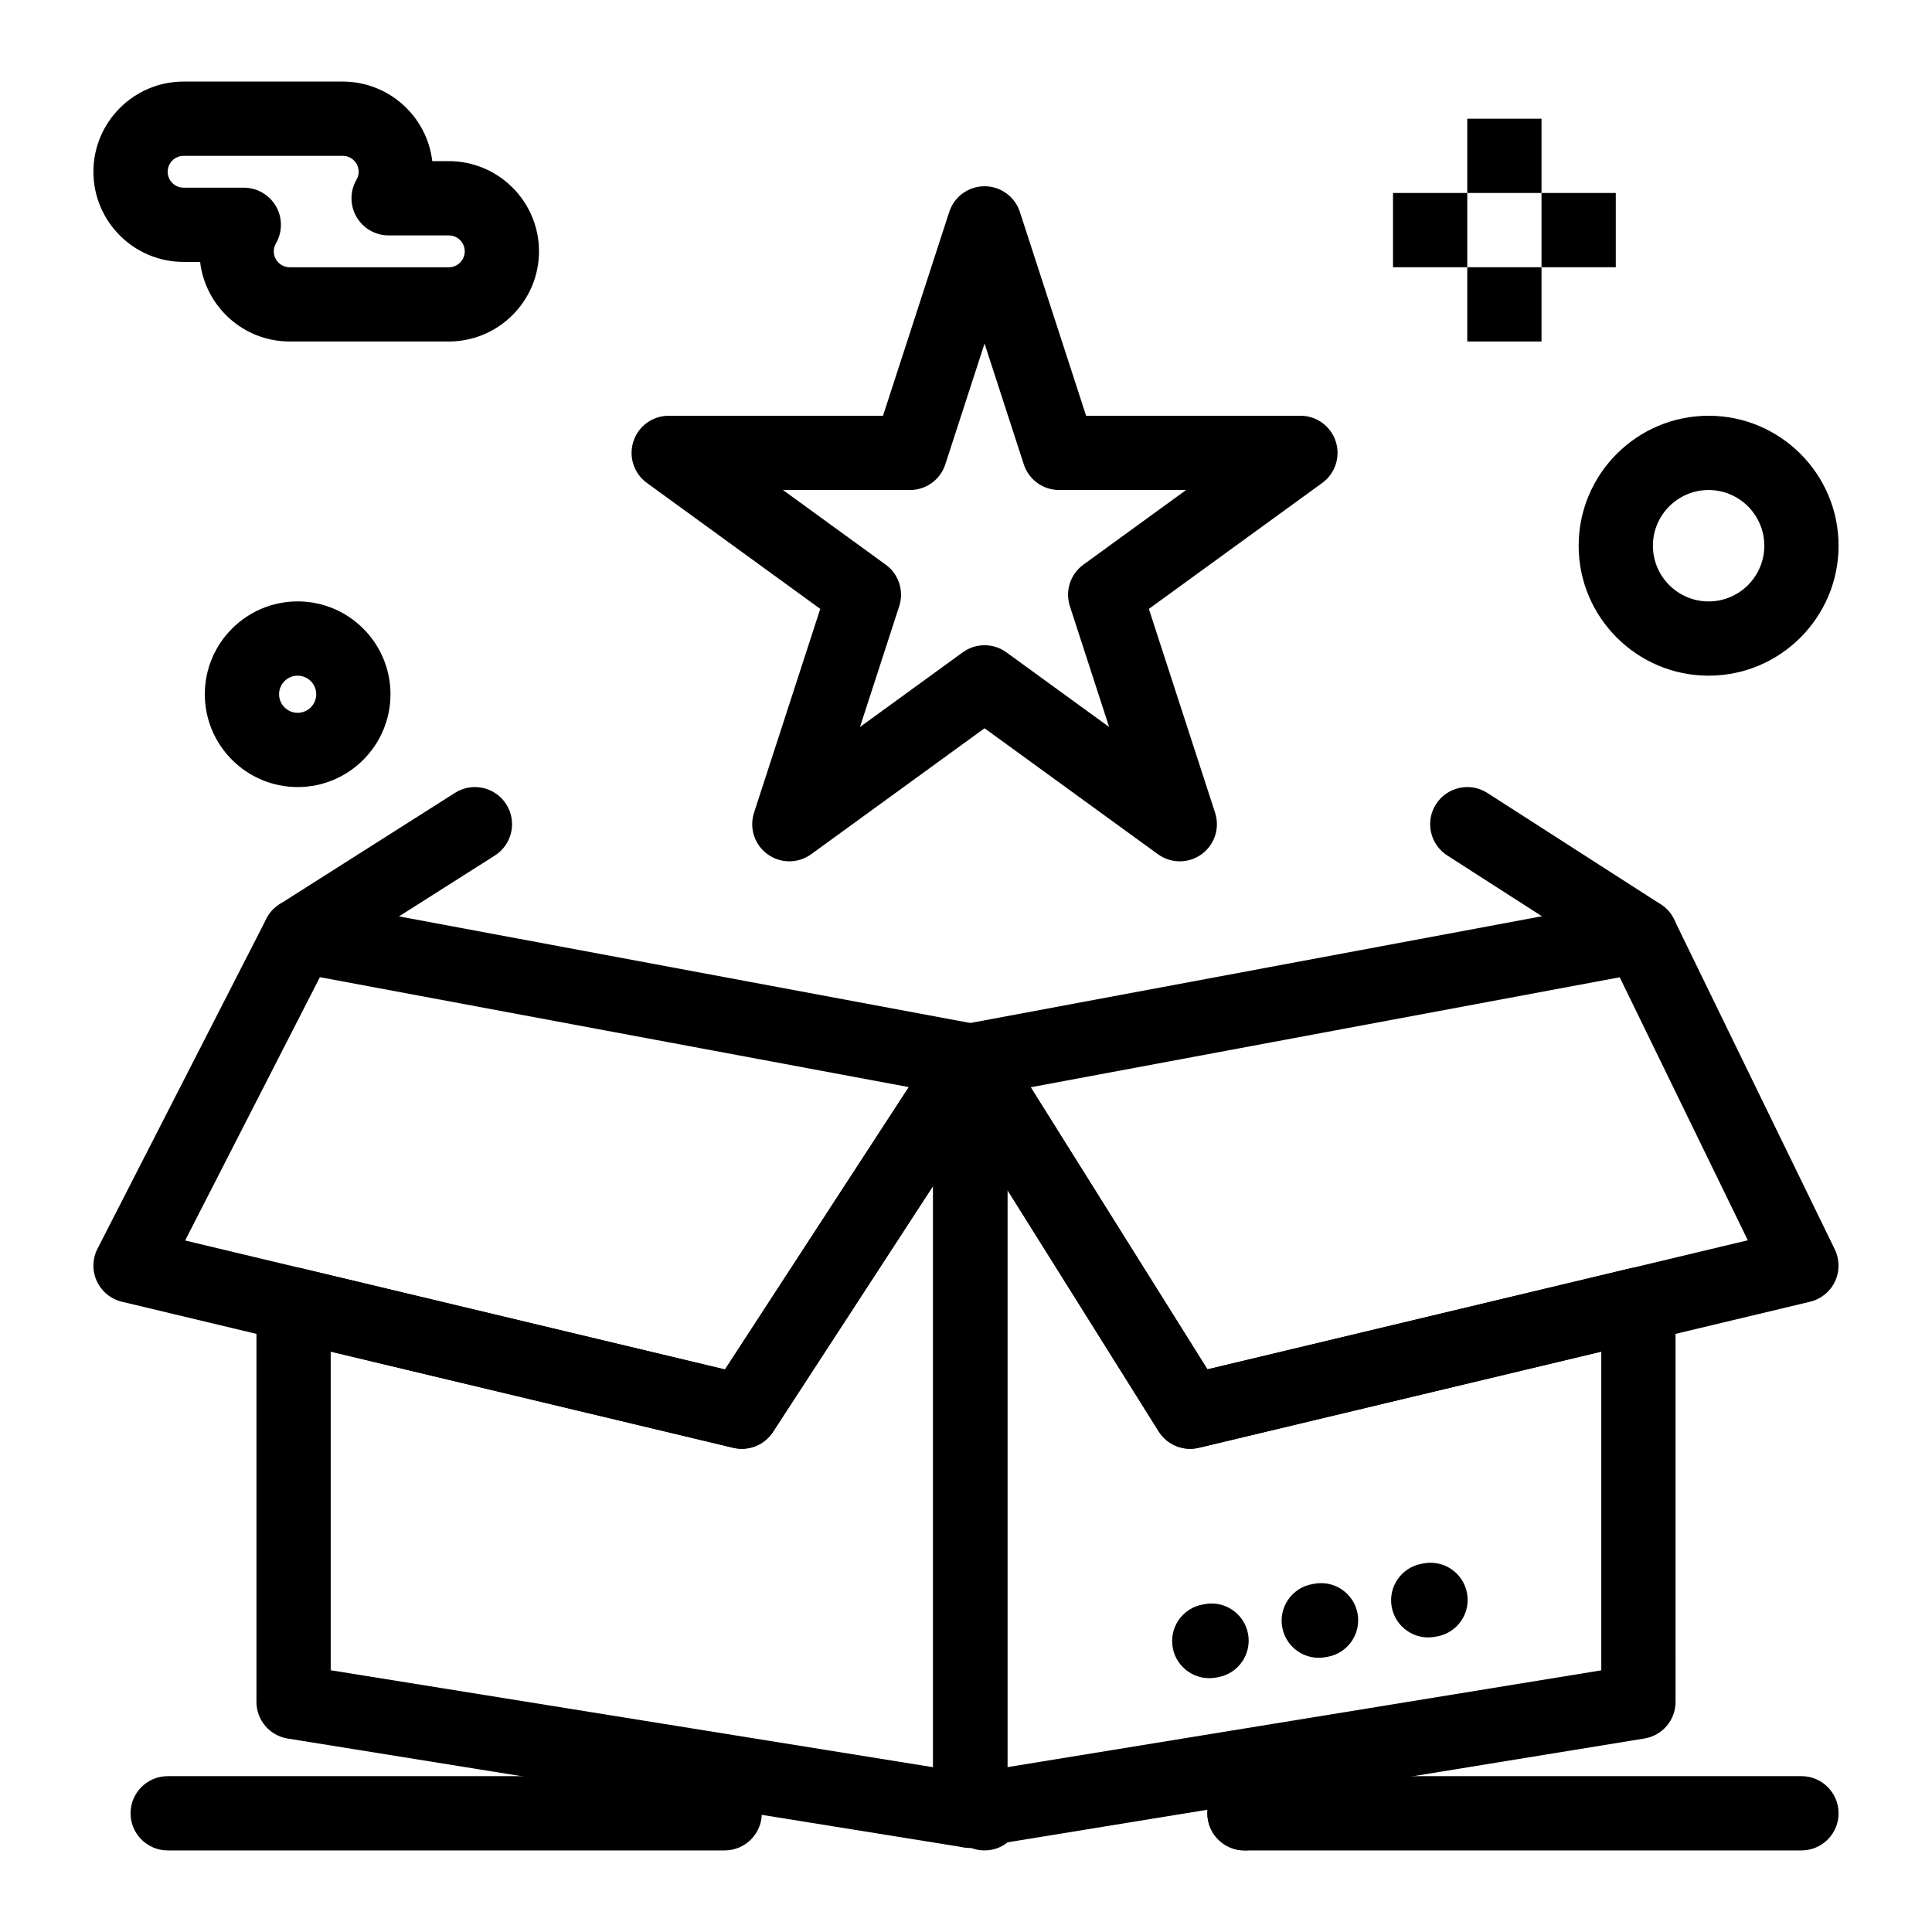
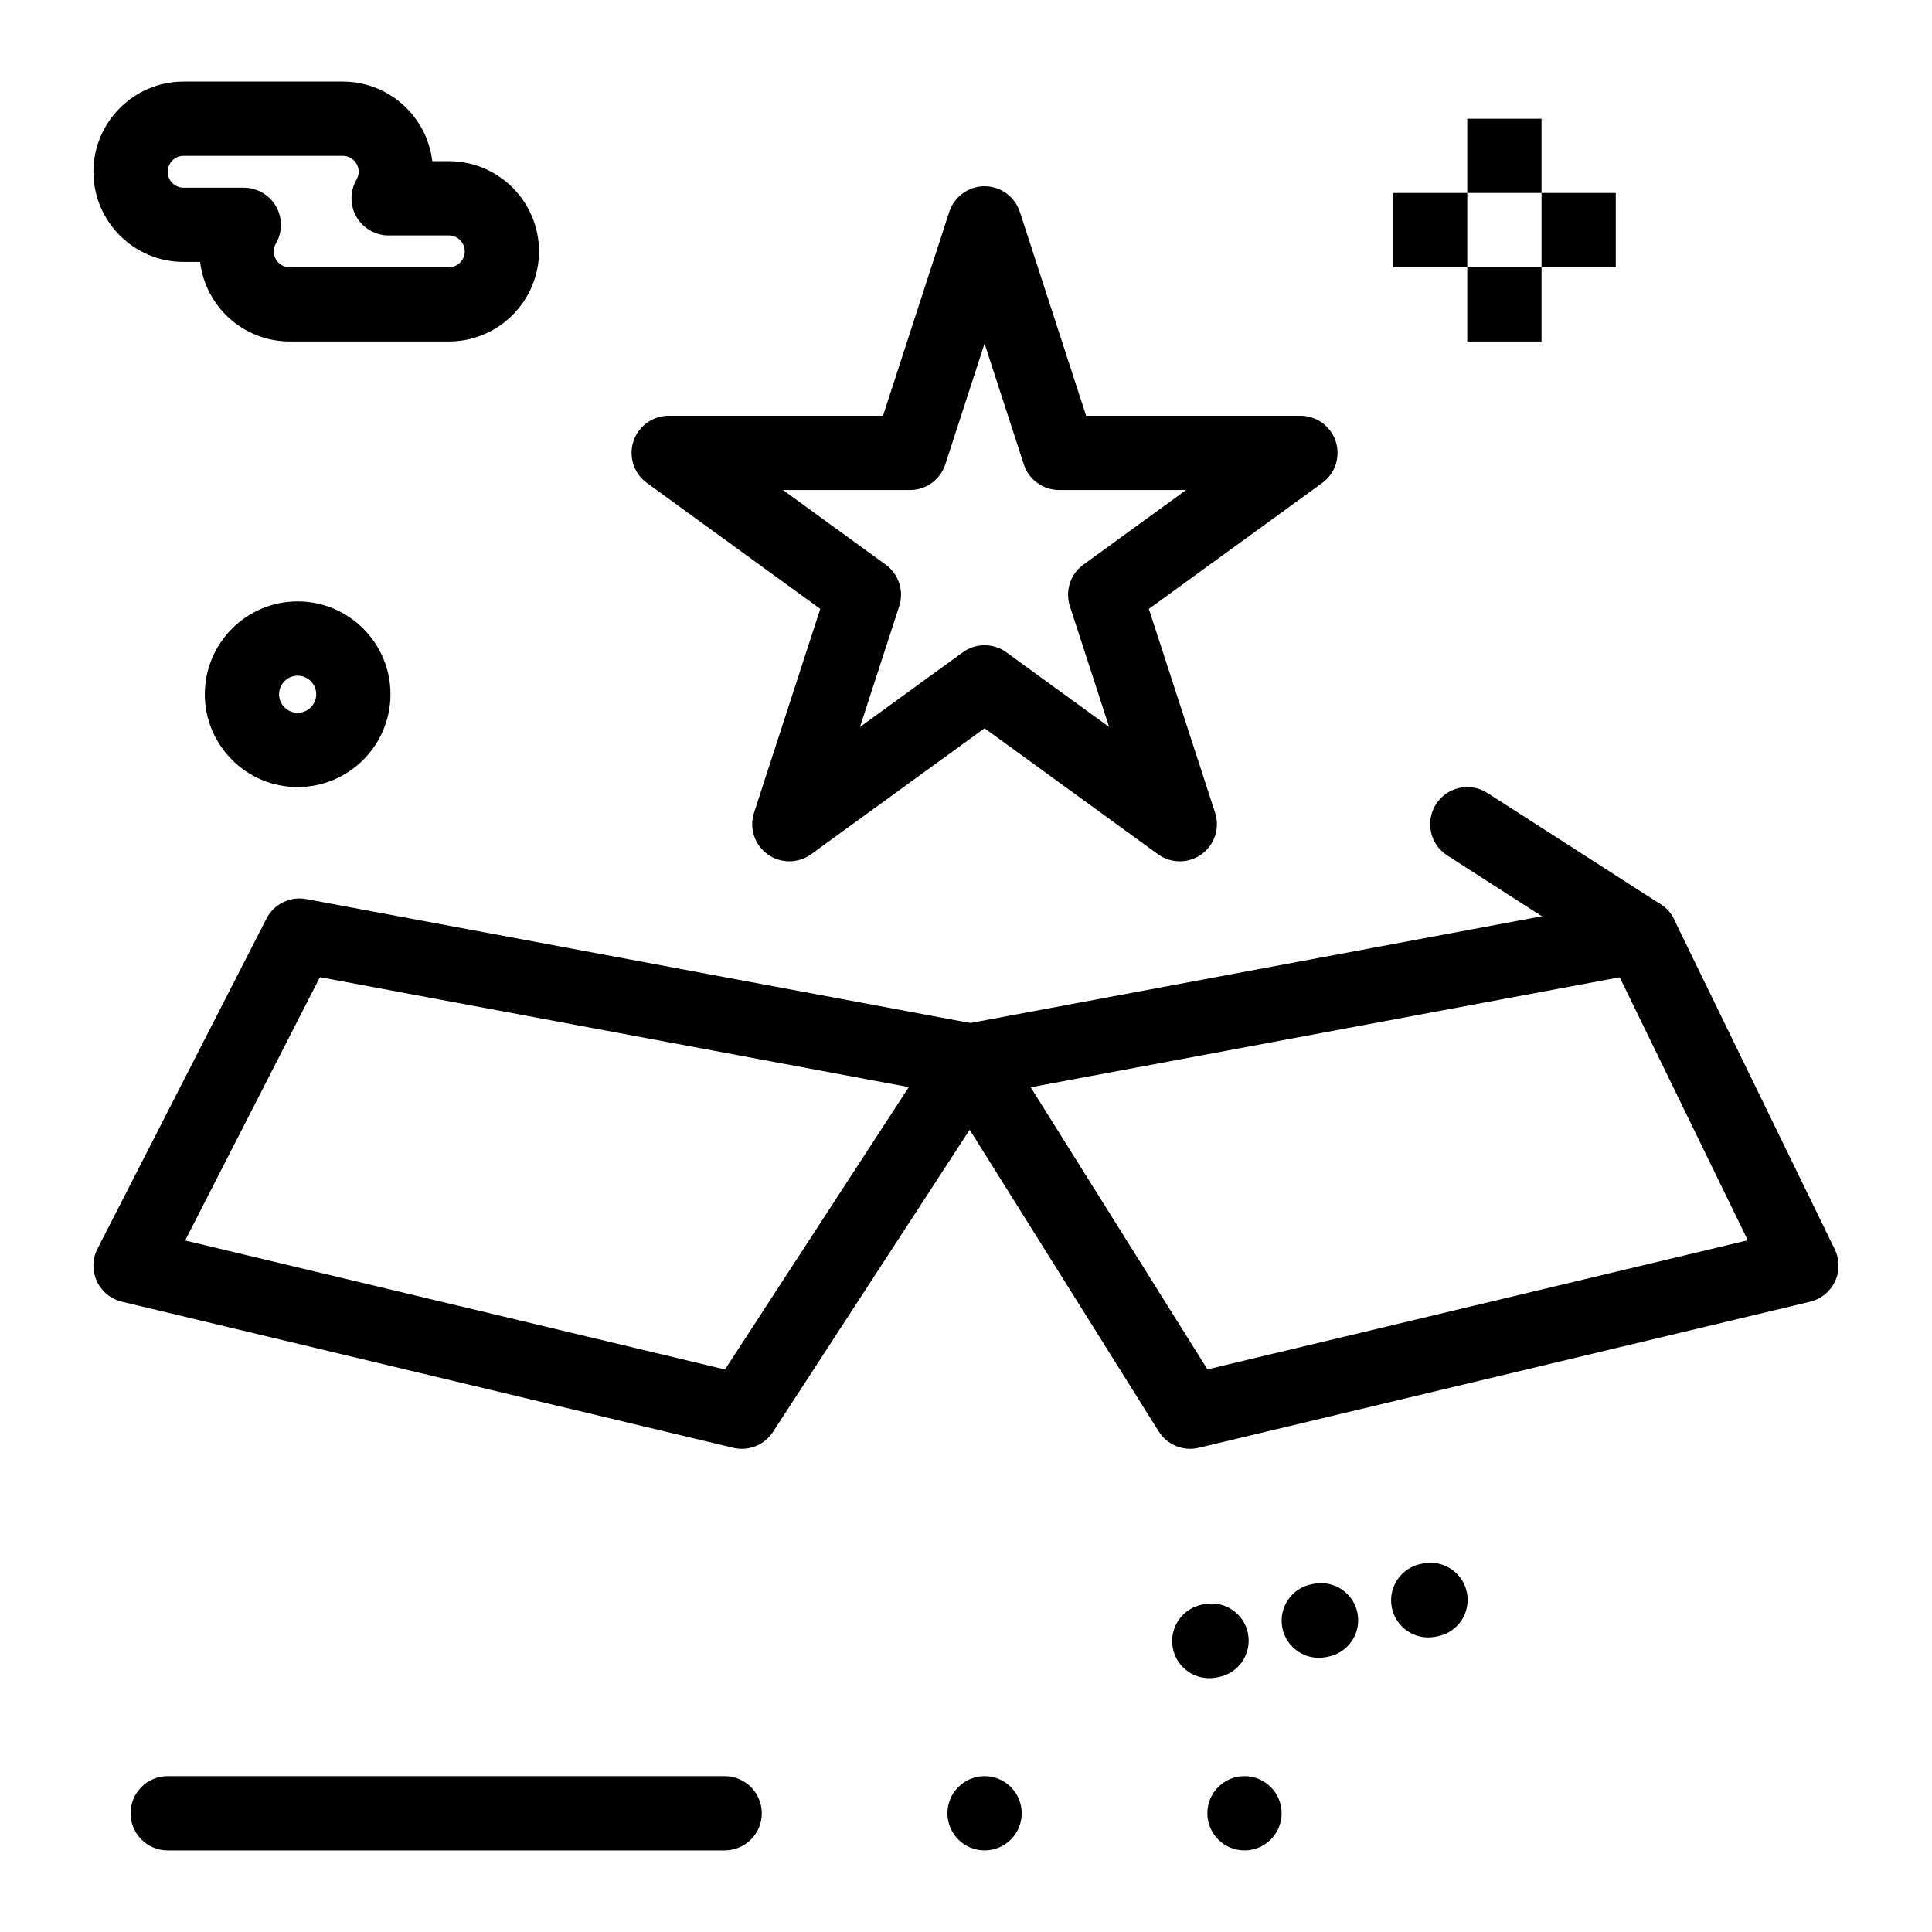
<svg xmlns="http://www.w3.org/2000/svg" fill="#000000" width="800px" height="800px" version="1.1" viewBox="144 144 512 512">
  <g>
    <path d="m456.65 372.26c-2.031 0-4.059-0.625-5.785-1.879l-45.949-33.383-45.949 33.383c-3.449 2.504-8.117 2.504-11.566 0-3.449-2.504-4.891-6.945-3.574-11.004l17.551-54.016-45.949-33.379c-3.449-2.508-4.891-6.945-3.574-11.004 1.316-4.055 5.098-6.801 9.359-6.801h56.793l17.551-54.016c1.316-4.055 5.098-6.801 9.359-6.801s8.043 2.746 9.359 6.801l17.551 54.016h56.797c4.262 0 8.043 2.746 9.359 6.801 1.316 4.055-0.125 8.496-3.574 11.004l-45.949 33.383 17.551 54.016c1.316 4.055-0.125 8.496-3.574 11.004-1.727 1.25-3.758 1.875-5.785 1.875zm-51.734-57.266c2.031 0 4.059 0.625 5.785 1.879l27.23 19.785-10.402-32.012c-1.316-4.055 0.125-8.496 3.574-11.004l27.23-19.785h-33.66c-4.262 0-8.043-2.746-9.359-6.801l-10.398-32.008-10.398 32.012c-1.316 4.055-5.098 6.801-9.359 6.801h-33.66l27.23 19.785c3.449 2.508 4.891 6.949 3.574 11.004l-10.402 32.012 27.23-19.785c1.727-1.254 3.758-1.883 5.785-1.883z" />
-     <path d="m596.8 323.06c-18.992 0-34.441-15.449-34.441-34.441 0-18.992 15.449-34.441 34.441-34.441 18.992 0 34.441 15.449 34.441 34.441-0.004 18.992-15.453 34.441-34.441 34.441zm0-49.199c-8.141 0-14.762 6.621-14.762 14.762s6.621 14.762 14.762 14.762 14.762-6.621 14.762-14.762c-0.004-8.141-6.625-14.762-14.762-14.762z" />
    <path d="m532.84 214.82h19.68v19.68h-19.68z" />
    <path d="m552.52 195.14h19.68v19.68h-19.68z" />
    <path d="m513.16 195.14h19.68v19.68h-19.68z" />
    <path d="m532.84 175.46h19.68v19.68h-19.68z" />
    <path d="m222.88 352.58c-13.566 0-24.602-11.035-24.602-24.602 0-13.566 11.035-24.602 24.602-24.602s24.602 11.035 24.602 24.602c-0.004 13.566-11.039 24.602-24.602 24.602zm0-29.52c-2.715 0-4.922 2.207-4.922 4.922 0 2.715 2.207 4.922 4.922 4.922s4.922-2.207 4.922-4.922c-0.004-2.715-2.211-4.922-4.922-4.922z" />
    <path d="m262.94 234.5h-42.172c-12.227 0-22.336-9.23-23.734-21.086h-4.383c-13.172 0-23.895-10.723-23.895-23.898s10.723-23.898 23.898-23.898h42.172c12.227 0 22.336 9.227 23.734 21.086h4.383c13.176 0 23.898 10.723 23.898 23.898-0.004 13.18-10.727 23.898-23.902 23.898zm-70.285-49.199c-2.324 0-4.219 1.891-4.219 4.219s1.891 4.219 4.219 4.219h15.953c3.519 0 6.769 1.879 8.527 4.926 1.758 3.047 1.754 6.801-0.012 9.848-0.379 0.652-0.57 1.355-0.57 2.094 0 2.324 1.891 4.219 4.219 4.219h42.172c2.324 0 4.219-1.891 4.219-4.219s-1.891-4.219-4.219-4.219h-15.953c-3.519 0-6.769-1.879-8.527-4.926-1.758-3.047-1.754-6.801 0.012-9.848 0.379-0.652 0.57-1.359 0.57-2.098 0-2.324-1.891-4.219-4.219-4.219z" />
-     <path d="m401.13 633.72c-0.52 0-1.043-0.043-1.562-0.125l-179.33-28.863c-4.769-0.766-8.277-4.883-8.277-9.715v-105.3c0-3.012 1.379-5.859 3.742-7.723 2.363-1.867 5.453-2.547 8.383-1.848l112.05 26.773 56.746-87.176c2.379-3.652 6.871-5.305 11.047-4.066 4.176 1.238 7.039 5.078 7.039 9.434v198.77c0 2.883-1.266 5.621-3.457 7.488-1.793 1.527-4.059 2.352-6.383 2.352zm-169.49-47.086 159.65 25.695v-154.06l-42.445 65.203c-2.269 3.488-6.488 5.168-10.535 4.203l-106.67-25.484z" />
-     <path d="m401.13 633.72c-2.316 0-4.582-0.82-6.375-2.344-2.199-1.871-3.465-4.609-3.465-7.496v-198.77c0-4.387 2.906-8.246 7.121-9.457 4.219-1.211 8.727 0.516 11.055 4.234l54.516 87.004 111.93-26.742c2.93-0.699 6.019-0.02 8.383 1.848 2.363 1.867 3.742 4.711 3.742 7.723l0.008 105.29c0 4.824-3.496 8.938-8.258 9.711l-177.07 28.863c-0.523 0.086-1.055 0.129-1.582 0.129zm9.84-174.37v152.96l157.39-25.656v-84.461l-106.67 25.484c-4.109 0.98-8.383-0.766-10.625-4.348z" />
    <path d="m459.4 527.95c-3.336 0-6.512-1.703-8.336-4.617l-58.27-92.992c-1.73-2.758-1.98-6.195-0.676-9.176 1.309-2.981 4.004-5.125 7.203-5.723l177.66-33.176c4.348-0.812 8.711 1.383 10.652 5.363l42.605 87.465c1.309 2.684 1.324 5.816 0.051 8.512-1.273 2.699-3.707 4.672-6.609 5.367l-162 38.707c-0.762 0.18-1.531 0.27-2.289 0.27zm-42.258-95.812 46.844 74.758 143.2-34.211-33.949-69.695z" />
    <path d="m340.6 527.95c-0.758 0-1.527-0.09-2.289-0.27l-162-38.707c-2.938-0.703-5.387-2.715-6.652-5.453-1.262-2.742-1.199-5.914 0.18-8.598l44.766-87.465c1.984-3.879 6.285-5.988 10.562-5.191l177.77 33.176c3.231 0.602 5.945 2.777 7.238 5.801 1.293 3.019 0.996 6.488-0.801 9.242l-60.531 92.992c-1.84 2.828-4.969 4.473-8.246 4.473zm-147.54-55.207 143.07 34.184 48.715-74.836-156.07-29.129z" />
    <path d="m336.04 634.38h-147.6c-5.434 0-9.84-4.406-9.84-9.84 0-5.434 4.406-9.84 9.84-9.84h147.6c5.434 0 9.84 4.406 9.84 9.84 0 5.434-4.406 9.84-9.84 9.84z" />
    <path d="m463.96 624.54c0-5.434 4.406-9.84 9.84-9.84s9.84 4.41 9.84 9.84c0 5.434-4.41 9.84-9.84 9.84s-9.84-4.41-9.84-9.84zm-68.879 0c0-5.434 4.41-9.84 9.84-9.84 5.434 0 9.84 4.41 9.84 9.84 0 5.434-4.41 9.84-9.84 9.84-5.43 0-9.84-4.41-9.84-9.84z" />
-     <path d="m621.4 634.38h-147.6c-5.434 0-9.84-4.406-9.84-9.84 0-5.434 4.406-9.84 9.84-9.84h147.6c5.434 0 9.84 4.406 9.84 9.84 0 5.434-4.406 9.84-9.84 9.84z" />
    <path d="m524.3 577.77c-5.344 0.996-10.48-2.531-11.477-7.871-0.996-5.344 2.531-10.48 7.871-11.473l0.605-0.113c5.344-0.996 10.48 2.531 11.477 7.871 0.996 5.344-2.531 10.48-7.871 11.473" />
    <path d="m495.29 583.17c-5.344 0.996-10.48-2.531-11.477-7.871-0.996-5.344 2.531-10.48 7.871-11.473l0.605-0.113c5.344-0.996 10.48 2.531 11.477 7.871 0.996 5.344-2.531 10.48-7.871 11.473" />
    <path d="m466.27 588.57c-5.344 0.996-10.48-2.531-11.477-7.871-0.996-5.344 2.531-10.48 7.871-11.477l0.605-0.113c5.344-0.996 10.48 2.531 11.477 7.871 0.996 5.344-2.531 10.48-7.871 11.473" />
-     <path d="m223.37 401.78c-3.258 0-6.441-1.613-8.316-4.566-2.914-4.59-1.555-10.668 3.035-13.582l46.496-29.52c4.586-2.914 10.668-1.555 13.582 3.035 2.914 4.59 1.555 10.668-3.035 13.582l-46.496 29.52c-1.637 1.035-3.461 1.531-5.266 1.531z" />
    <path d="m578.79 401.78c-1.82 0-3.664-0.504-5.309-1.562l-45.953-29.52c-4.574-2.938-5.898-9.023-2.961-13.598 2.938-4.57 9.023-5.898 13.598-2.961l45.953 29.52c4.574 2.938 5.898 9.023 2.961 13.598-1.883 2.926-5.051 4.523-8.289 4.523z" />
  </g>
</svg>